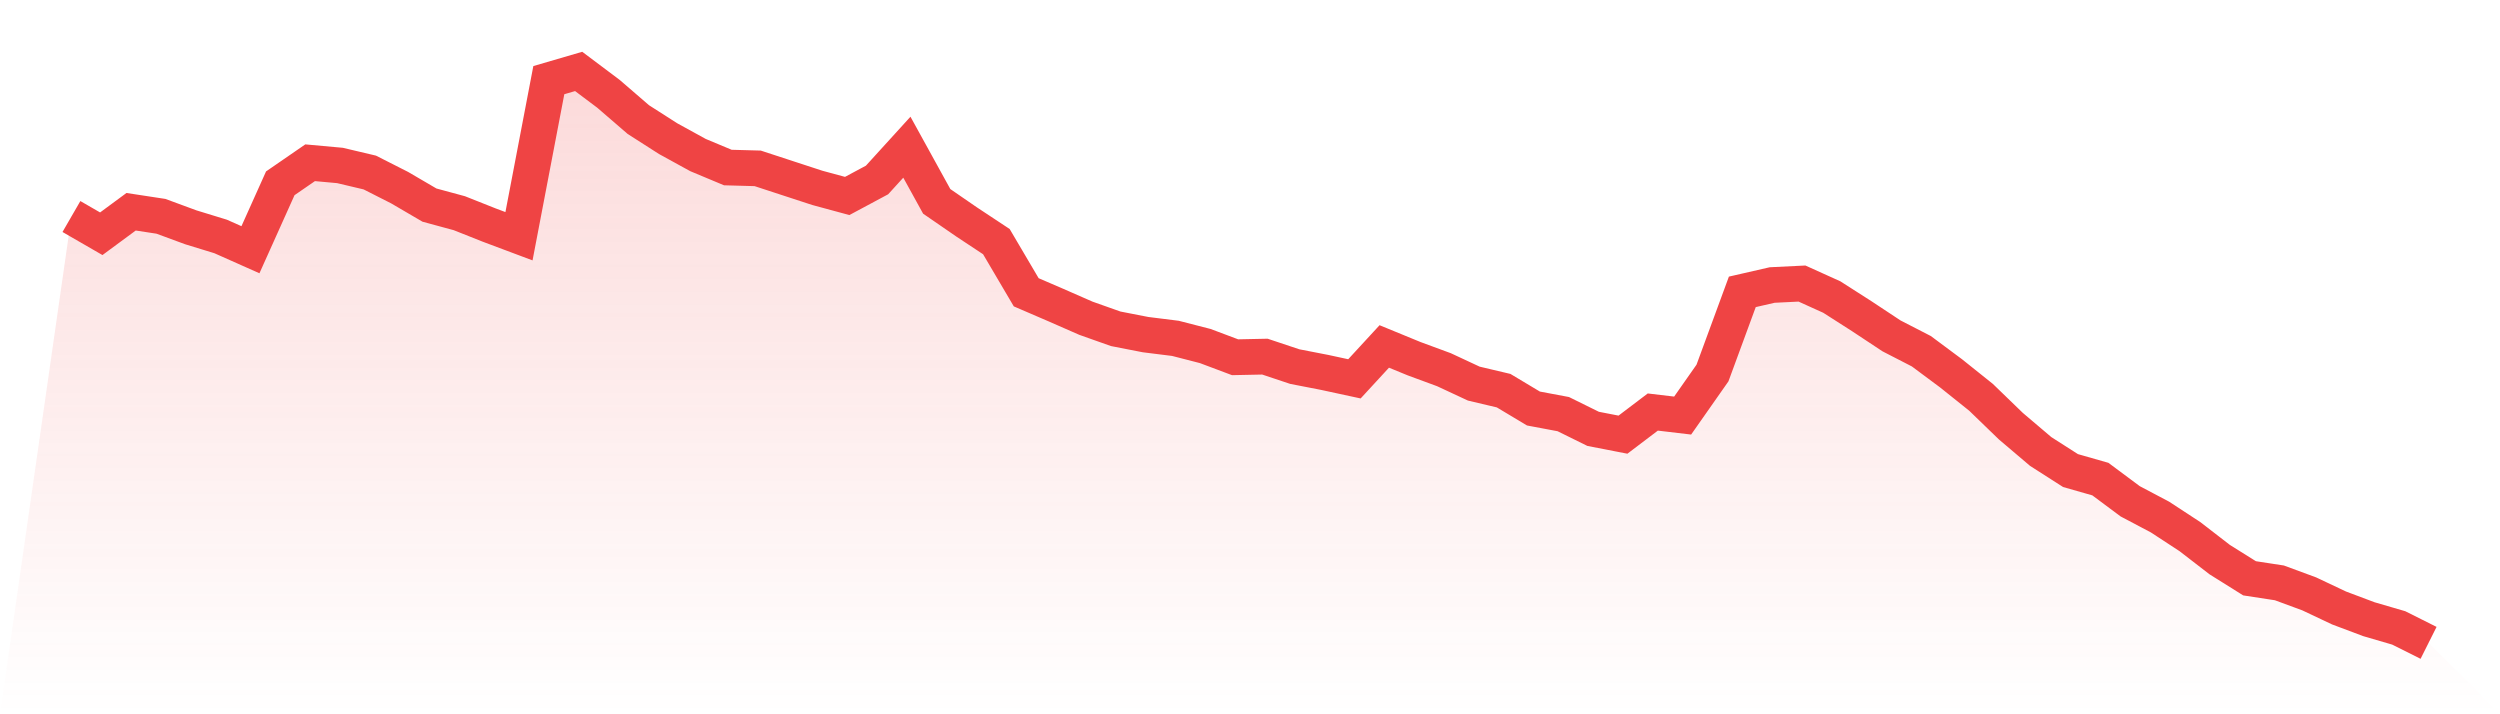
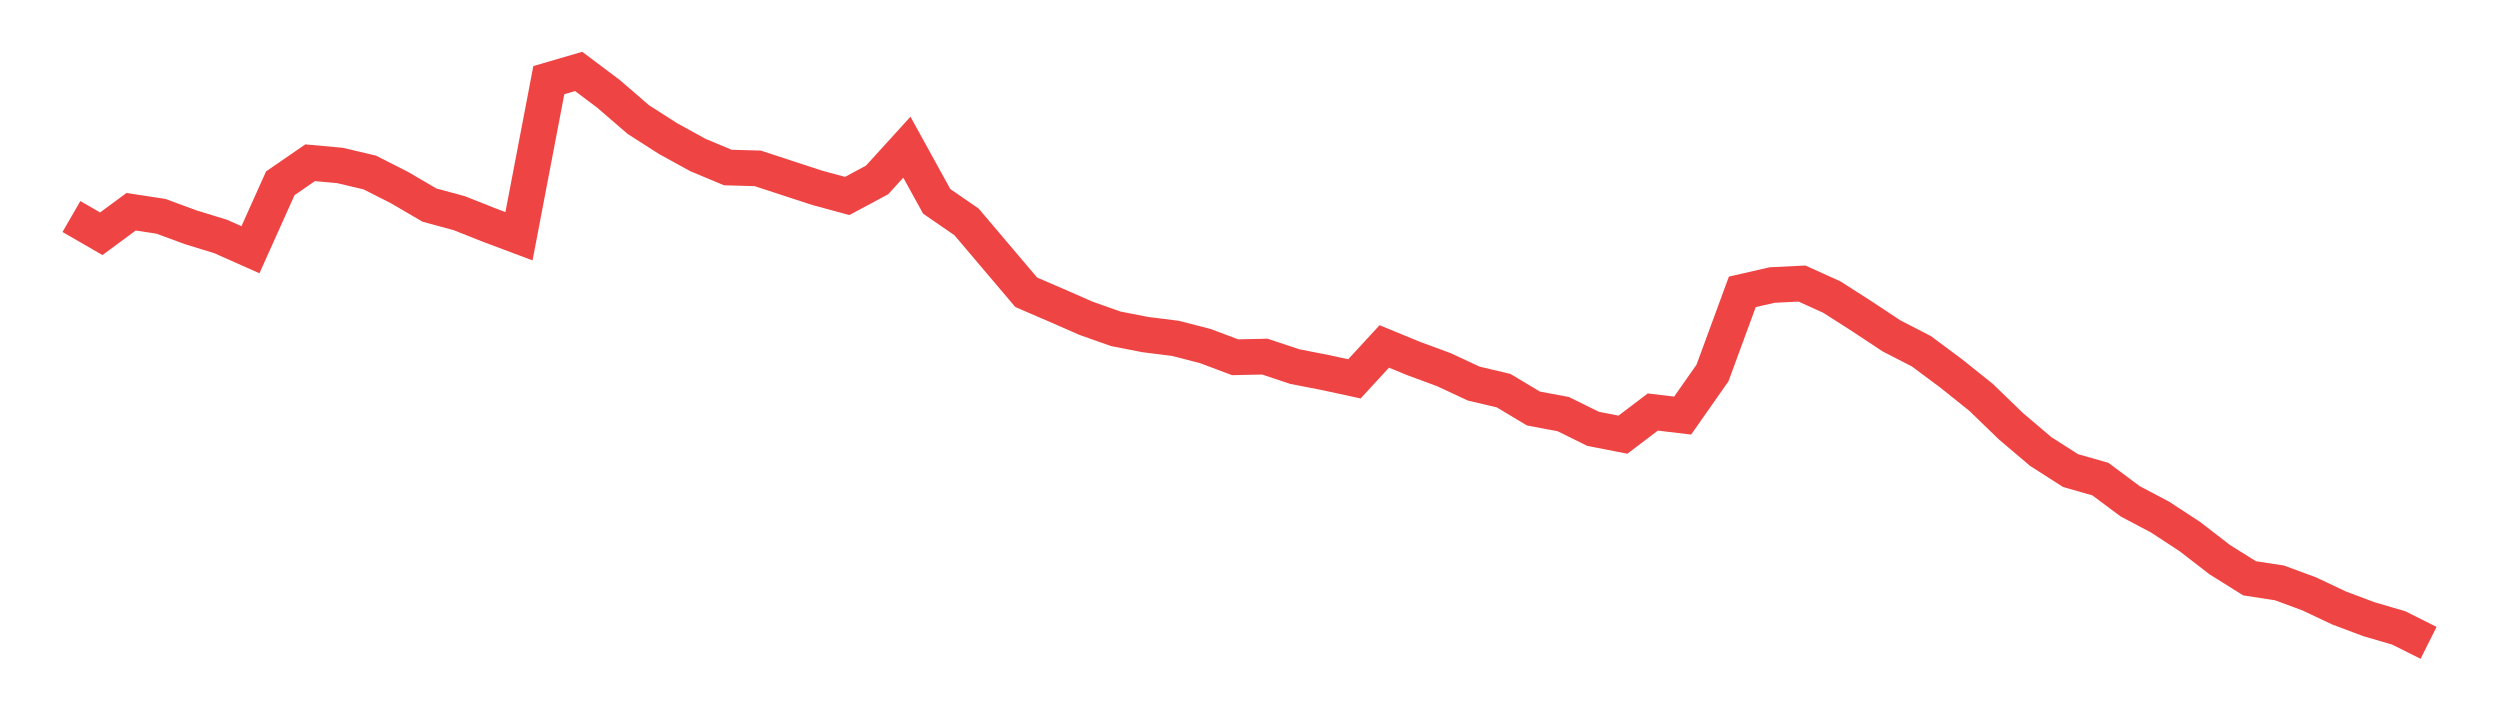
<svg xmlns="http://www.w3.org/2000/svg" viewBox="0 0 140 40">
  <defs>
    <linearGradient id="gradient" x1="0" x2="0" y1="0" y2="1">
      <stop offset="0%" stop-color="#ef4444" stop-opacity="0.2" />
      <stop offset="100%" stop-color="#ef4444" stop-opacity="0" />
    </linearGradient>
  </defs>
-   <path d="M4,12.125 L4,12.125 L5.671,13.09 L7.342,11.858 L9.013,12.113 L10.684,12.729 L12.354,13.241 L14.025,13.985 L15.696,10.265 L17.367,9.114 L19.038,9.266 L20.709,9.661 L22.38,10.509 L24.051,11.486 L25.722,11.939 L27.392,12.602 L29.063,13.229 L30.734,4.488 L32.405,4 L34.076,5.255 L35.747,6.697 L37.418,7.766 L39.089,8.684 L40.759,9.382 L42.43,9.428 L44.101,9.975 L45.772,10.521 L47.443,10.974 L49.114,10.079 L50.785,8.243 L52.456,11.276 L54.127,12.427 L55.797,13.531 L57.468,16.368 L59.139,17.088 L60.81,17.821 L62.481,18.413 L64.152,18.739 L65.823,18.948 L67.494,19.378 L69.165,20.006 L70.835,19.971 L72.506,20.529 L74.177,20.854 L75.848,21.215 L77.519,19.401 L79.19,20.087 L80.861,20.703 L82.532,21.482 L84.203,21.877 L85.873,22.877 L87.544,23.191 L89.215,24.016 L90.886,24.341 L92.557,23.074 L94.228,23.272 L95.899,20.889 L97.57,16.344 L99.24,15.961 L100.911,15.879 L102.582,16.635 L104.253,17.704 L105.924,18.809 L107.595,19.669 L109.266,20.912 L110.937,22.249 L112.608,23.865 L114.278,25.283 L115.949,26.352 L117.62,26.829 L119.291,28.073 L120.962,28.956 L122.633,30.049 L124.304,31.339 L125.975,32.385 L127.646,32.641 L129.316,33.257 L130.987,34.047 L132.658,34.675 L134.329,35.163 L136,36 L140,40 L0,40 z" fill="url(#gradient)" />
-   <path d="M4,12.125 L4,12.125 L5.671,13.09 L7.342,11.858 L9.013,12.113 L10.684,12.729 L12.354,13.241 L14.025,13.985 L15.696,10.265 L17.367,9.114 L19.038,9.266 L20.709,9.661 L22.38,10.509 L24.051,11.486 L25.722,11.939 L27.392,12.602 L29.063,13.229 L30.734,4.488 L32.405,4 L34.076,5.255 L35.747,6.697 L37.418,7.766 L39.089,8.684 L40.759,9.382 L42.43,9.428 L44.101,9.975 L45.772,10.521 L47.443,10.974 L49.114,10.079 L50.785,8.243 L52.456,11.276 L54.127,12.427 L55.797,13.531 L57.468,16.368 L59.139,17.088 L60.81,17.821 L62.481,18.413 L64.152,18.739 L65.823,18.948 L67.494,19.378 L69.165,20.006 L70.835,19.971 L72.506,20.529 L74.177,20.854 L75.848,21.215 L77.519,19.401 L79.19,20.087 L80.861,20.703 L82.532,21.482 L84.203,21.877 L85.873,22.877 L87.544,23.191 L89.215,24.016 L90.886,24.341 L92.557,23.074 L94.228,23.272 L95.899,20.889 L97.57,16.344 L99.24,15.961 L100.911,15.879 L102.582,16.635 L104.253,17.704 L105.924,18.809 L107.595,19.669 L109.266,20.912 L110.937,22.249 L112.608,23.865 L114.278,25.283 L115.949,26.352 L117.62,26.829 L119.291,28.073 L120.962,28.956 L122.633,30.049 L124.304,31.339 L125.975,32.385 L127.646,32.641 L129.316,33.257 L130.987,34.047 L132.658,34.675 L134.329,35.163 L136,36" fill="none" stroke="#ef4444" stroke-width="2" />
+   <path d="M4,12.125 L4,12.125 L5.671,13.09 L7.342,11.858 L9.013,12.113 L10.684,12.729 L12.354,13.241 L14.025,13.985 L15.696,10.265 L17.367,9.114 L19.038,9.266 L20.709,9.661 L22.38,10.509 L24.051,11.486 L25.722,11.939 L27.392,12.602 L29.063,13.229 L30.734,4.488 L32.405,4 L34.076,5.255 L35.747,6.697 L37.418,7.766 L39.089,8.684 L40.759,9.382 L42.43,9.428 L44.101,9.975 L45.772,10.521 L47.443,10.974 L49.114,10.079 L50.785,8.243 L52.456,11.276 L54.127,12.427 L57.468,16.368 L59.139,17.088 L60.81,17.821 L62.481,18.413 L64.152,18.739 L65.823,18.948 L67.494,19.378 L69.165,20.006 L70.835,19.971 L72.506,20.529 L74.177,20.854 L75.848,21.215 L77.519,19.401 L79.19,20.087 L80.861,20.703 L82.532,21.482 L84.203,21.877 L85.873,22.877 L87.544,23.191 L89.215,24.016 L90.886,24.341 L92.557,23.074 L94.228,23.272 L95.899,20.889 L97.57,16.344 L99.24,15.961 L100.911,15.879 L102.582,16.635 L104.253,17.704 L105.924,18.809 L107.595,19.669 L109.266,20.912 L110.937,22.249 L112.608,23.865 L114.278,25.283 L115.949,26.352 L117.62,26.829 L119.291,28.073 L120.962,28.956 L122.633,30.049 L124.304,31.339 L125.975,32.385 L127.646,32.641 L129.316,33.257 L130.987,34.047 L132.658,34.675 L134.329,35.163 L136,36" fill="none" stroke="#ef4444" stroke-width="2" />
</svg>